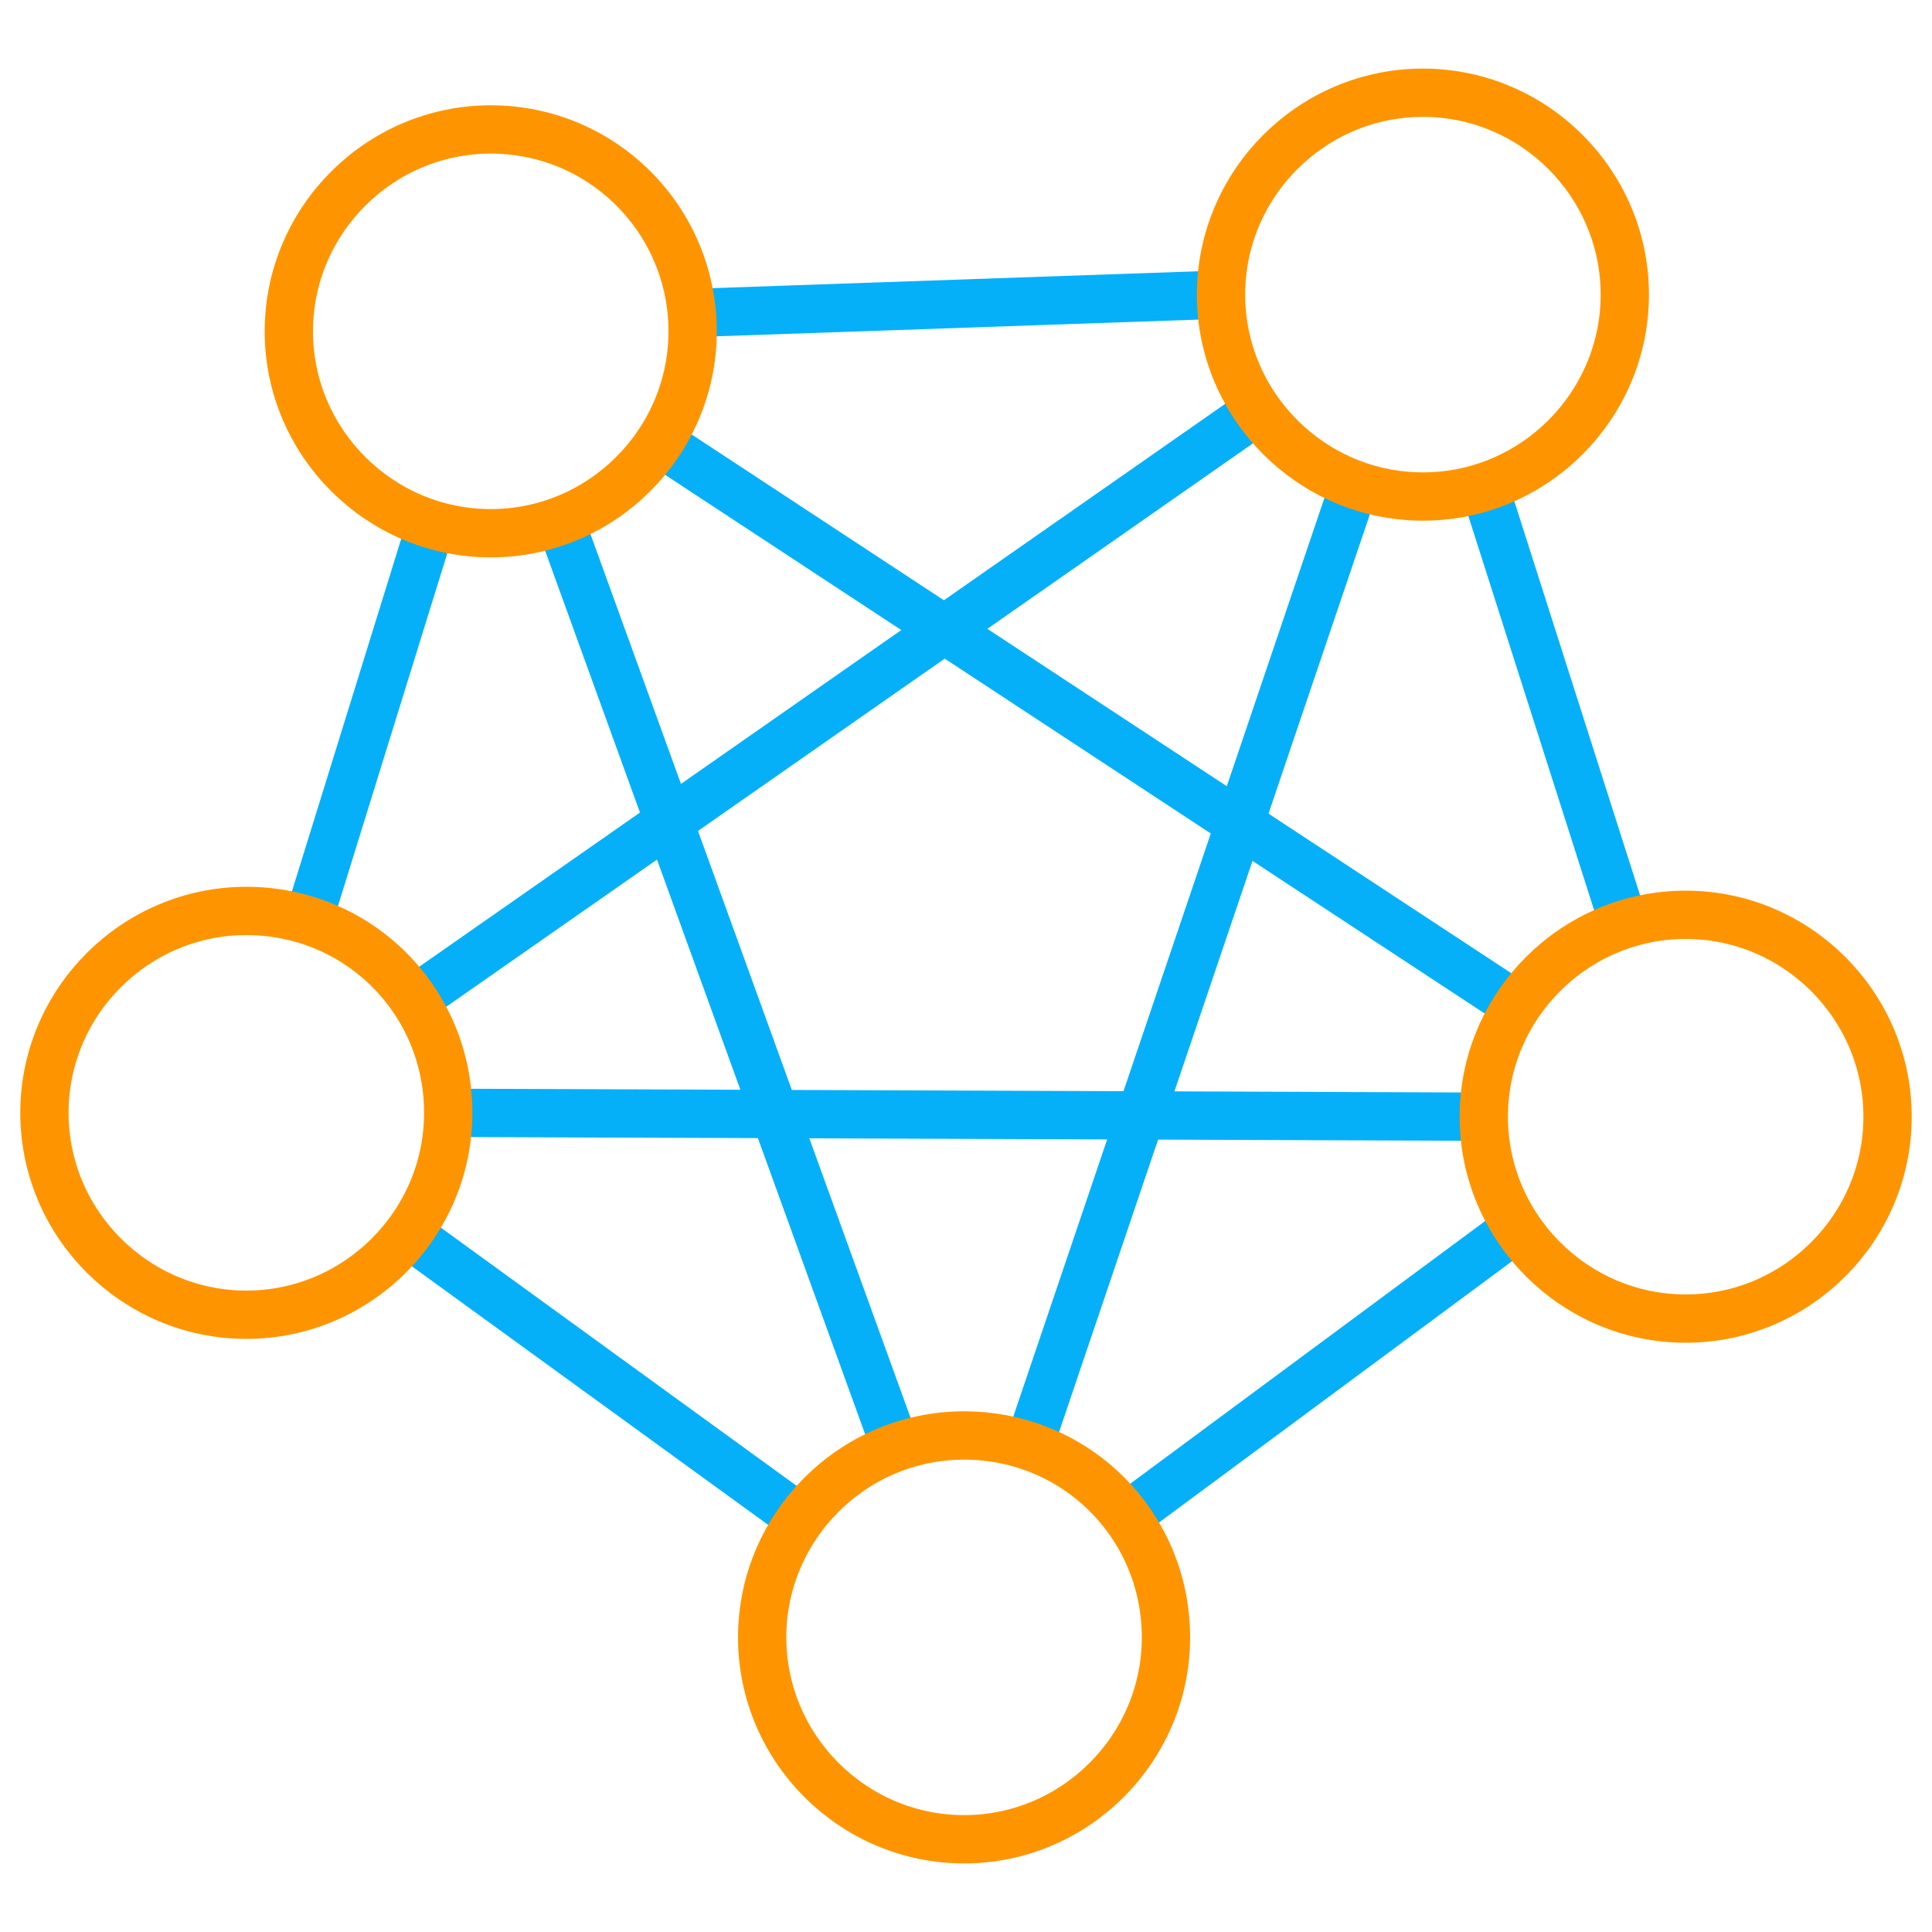
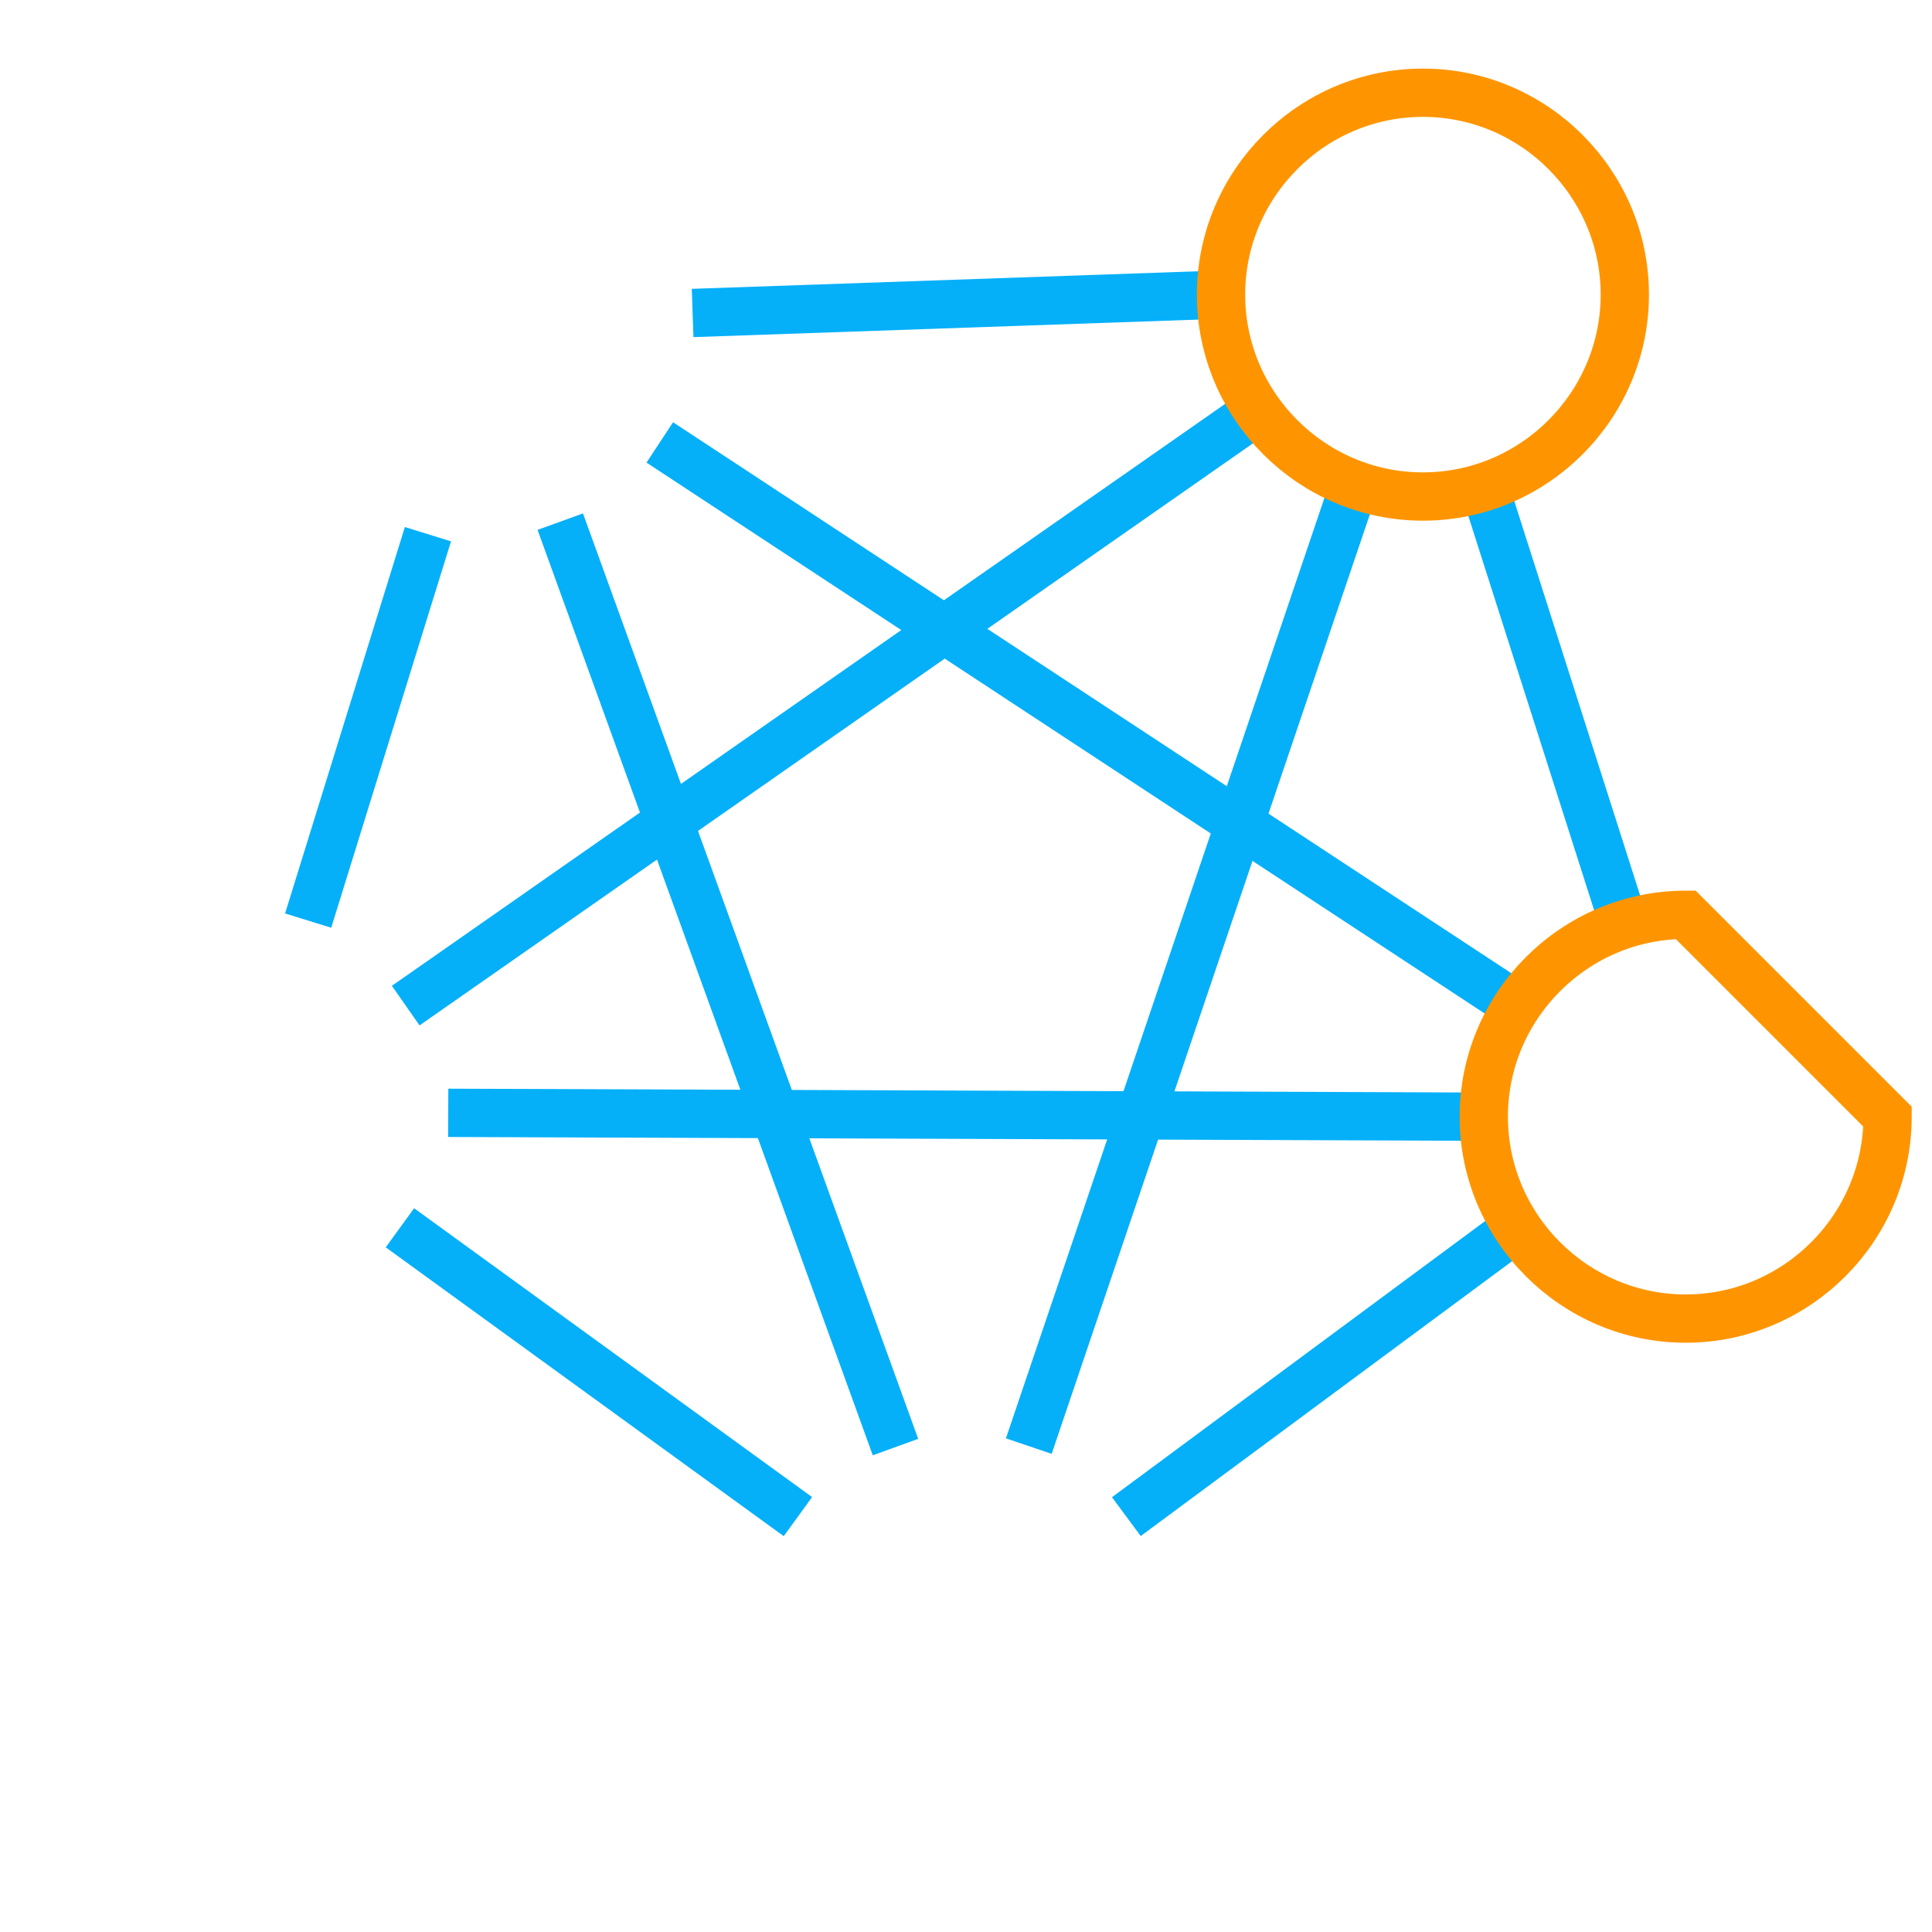
<svg xmlns="http://www.w3.org/2000/svg" version="1.1" id="Layer_1" x="0px" y="0px" viewBox="0 0 200 200" style="enable-background:new 0 0 200 200;" xml:space="preserve">
  <style type="text/css">
	.st0{fill:none;stroke:#05B0F9;stroke-width:5;stroke-miterlimit:10;}
	.st1{fill:none;stroke:#FE9500;stroke-width:5;stroke-miterlimit:10;}
</style>
  <g>
    <line class="st0" x1="58" y1="54" x2="92.7" y2="149.8" />
    <line class="st0" x1="140.2" y1="50.2" x2="106.5" y2="149.7" />
    <line class="st0" x1="157" y1="127.1" x2="116.6" y2="157" />
    <line class="st0" x1="41.4" y1="127.1" x2="82.6" y2="157" />
    <line class="st0" x1="44.3" y1="55.3" x2="31.9" y2="95.3" />
    <line class="st0" x1="71.7" y1="32.4" x2="126.4" y2="30.5" />
    <line class="st0" x1="68.3" y1="45.8" x2="157" y2="104.1" />
    <line class="st0" x1="46.4" y1="115.2" x2="153.6" y2="115.6" />
    <line class="st0" x1="153.6" y1="50.2" x2="167.8" y2="94.7" />
    <line class="st0" x1="130.2" y1="42.5" x2="42" y2="104.1" />
    <path class="st1" d="M168.2,30.5c0,11.5-9.4,20.9-20.9,20.9c-11.5,0-20.9-9.4-20.9-20.9c0-11.5,9.4-20.9,20.9-20.9   C158.8,9.6,168.2,19,168.2,30.5z" />
-     <path class="st1" d="M195.4,115.6c0,11.5-9.4,20.9-20.9,20.9c-11.5,0-20.9-9.4-20.9-20.9c0-11.5,9.4-20.9,20.9-20.9   C186,94.7,195.4,104.1,195.4,115.6z" />
-     <path class="st1" d="M120.7,169.5c0,11.5-9.4,20.9-20.9,20.9c-11.5,0-20.9-9.4-20.9-20.9c0-11.5,9.4-20.9,20.9-20.9   C111.4,148.6,120.7,157.9,120.7,169.5z" />
-     <path class="st1" d="M46.4,115.2c0,11.5-9.4,20.9-20.9,20.9c-11.5,0-20.9-9.4-20.9-20.9c0-11.5,9.4-20.9,20.9-20.9   C37.1,94.3,46.4,103.6,46.4,115.2z" />
-     <path class="st1" d="M71.7,34.3c0,11.5-9.4,20.9-20.9,20.9s-20.9-9.4-20.9-20.9c0-11.5,9.4-20.9,20.9-20.9   C62.4,13.4,71.7,22.8,71.7,34.3z" />
+     <path class="st1" d="M195.4,115.6c0,11.5-9.4,20.9-20.9,20.9c-11.5,0-20.9-9.4-20.9-20.9c0-11.5,9.4-20.9,20.9-20.9   z" />
  </g>
</svg>